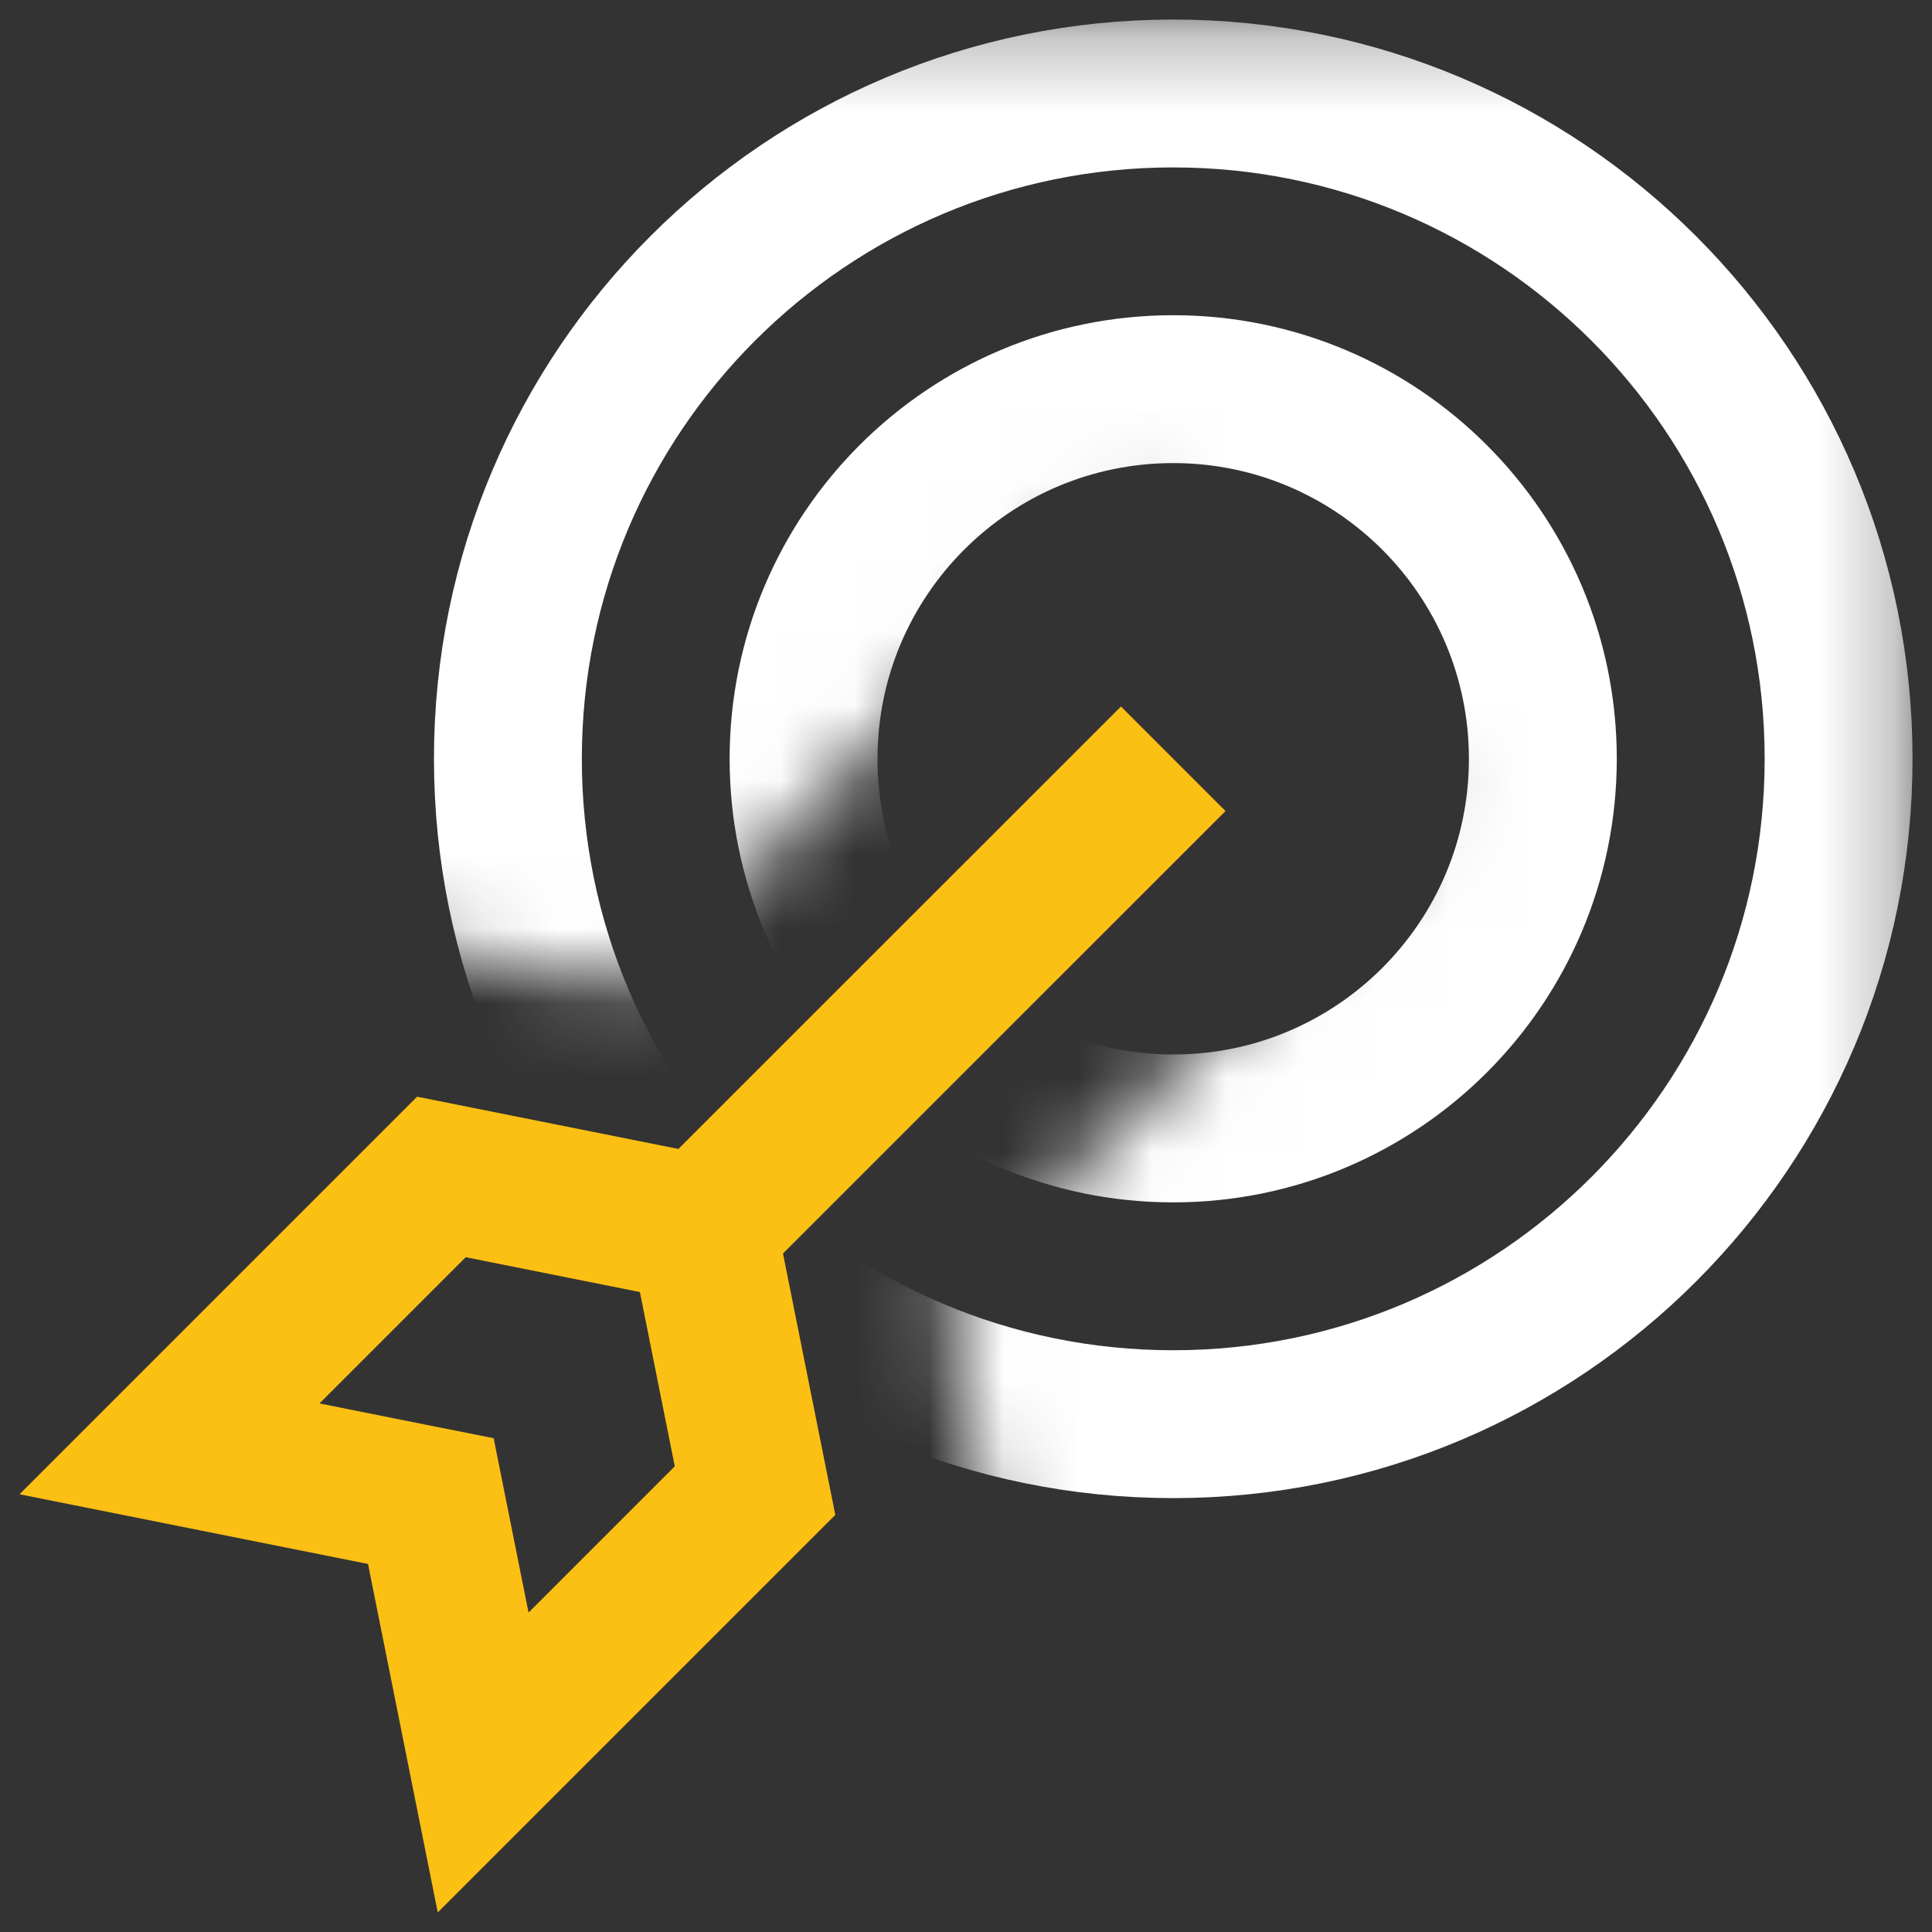
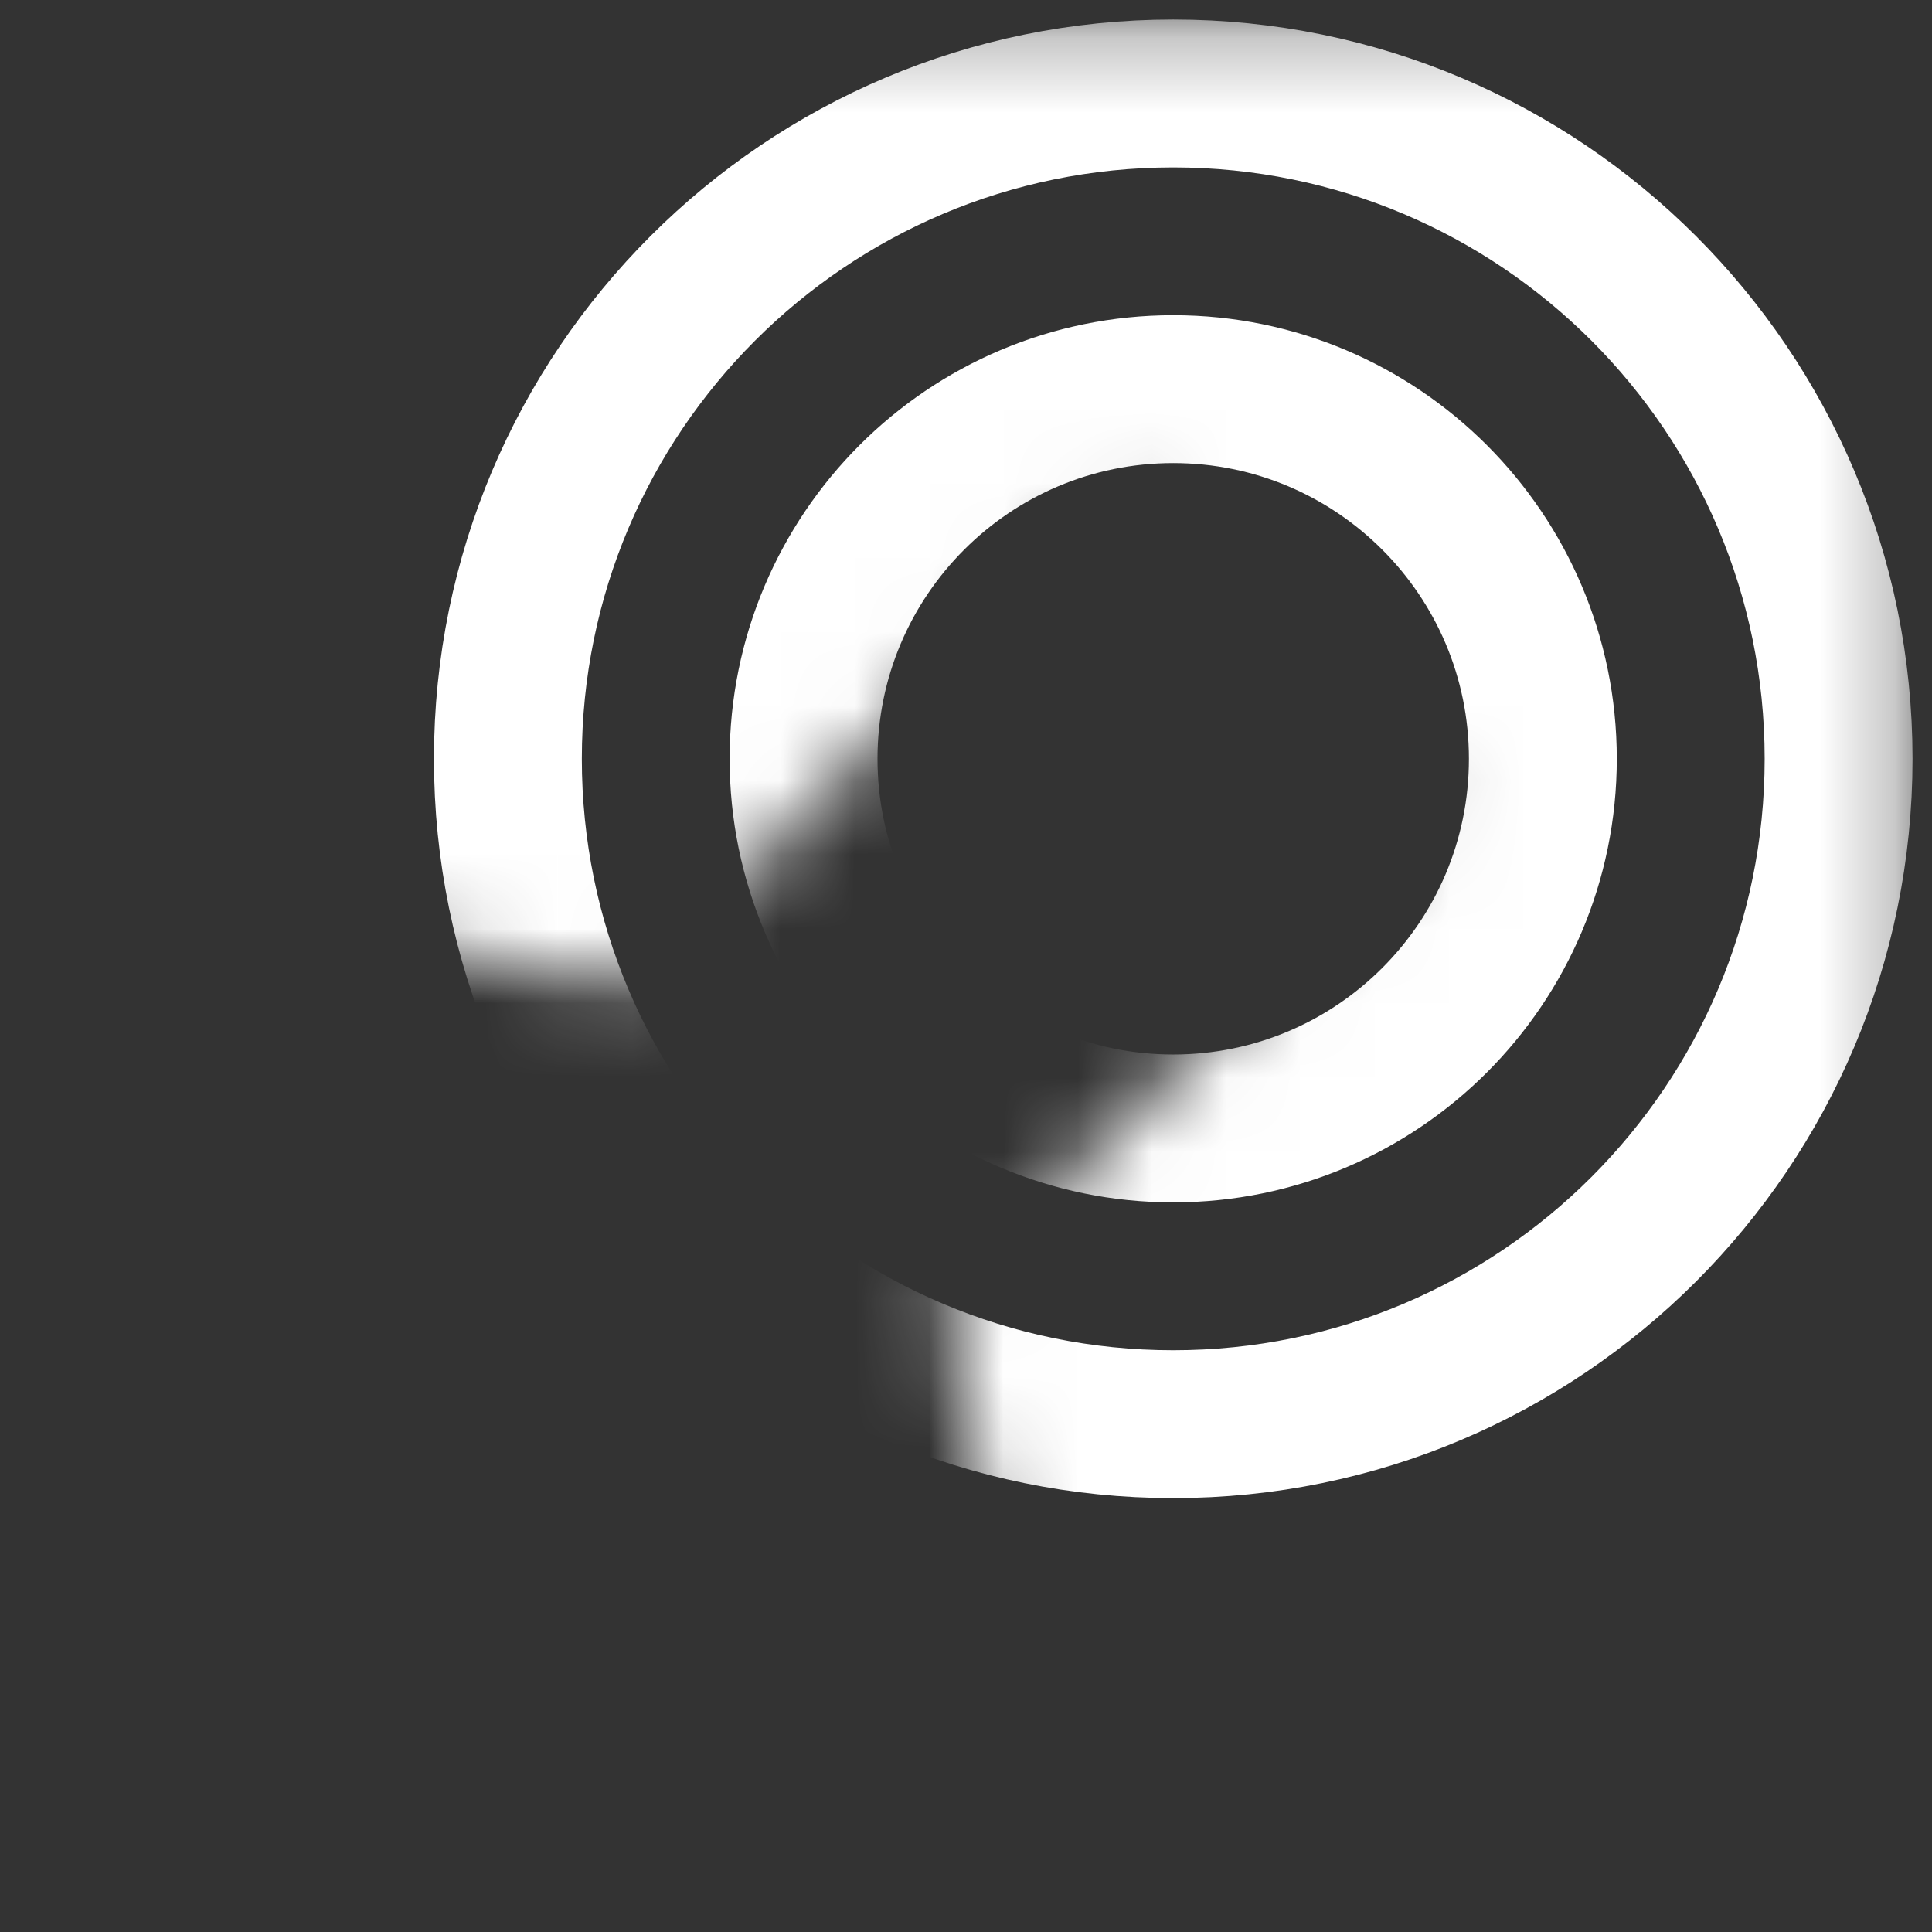
<svg xmlns="http://www.w3.org/2000/svg" width="26" height="26" viewBox="0 0 26 26" fill="none">
  <rect x="0" y="0" width="26" height="26" fill="#333333" stroke="none" />
  <g clip-path="url(#clip0_7510_4569)">
    <mask id="mask0_7510_4569" style="mask-type:luminance" maskUnits="userSpaceOnUse" x="0" y="0" width="26" height="26">
      <path d="M4.959 12.599L8.476 13.303L15.085 6.694L19.306 10.915L12.697 17.523L13.401 21.041L8.71 25.731L25.738 25.731L25.738 0.262L0.268 0.262L0.268 17.29L4.959 12.599Z" fill="white" />
    </mask>
    <g mask="url(#mask0_7510_4569)">
      <path d="M10.814 10.212C10.814 7.465 13.041 5.237 15.789 5.237C18.536 5.237 20.763 7.465 20.763 10.212C20.763 12.959 18.536 15.186 15.789 15.186C13.041 15.186 10.814 12.959 10.814 10.212ZM15.789 19.166C20.734 19.166 24.743 15.157 24.743 10.212C24.743 5.267 20.734 1.258 15.789 1.258C10.844 1.258 6.835 5.267 6.835 10.212C6.835 15.157 10.844 19.166 15.789 19.166Z" stroke="white" stroke-width="1.99" stroke-miterlimit="10" />
    </g>
-     <path d="M9.457 16.542L15.789 10.211M9.457 16.542L10.161 20.06L6.502 23.719L5.798 20.201L2.281 19.498L5.94 15.839L9.457 16.542Z" stroke="#FCC014" stroke-width="1.99" stroke-miterlimit="10" />
  </g>
  <defs>
    <clipPath id="clip0_7510_4569">
      <rect width="26" height="26" fill="white" transform="translate(26 26) rotate(-180)" />
    </clipPath>
  </defs>
</svg>